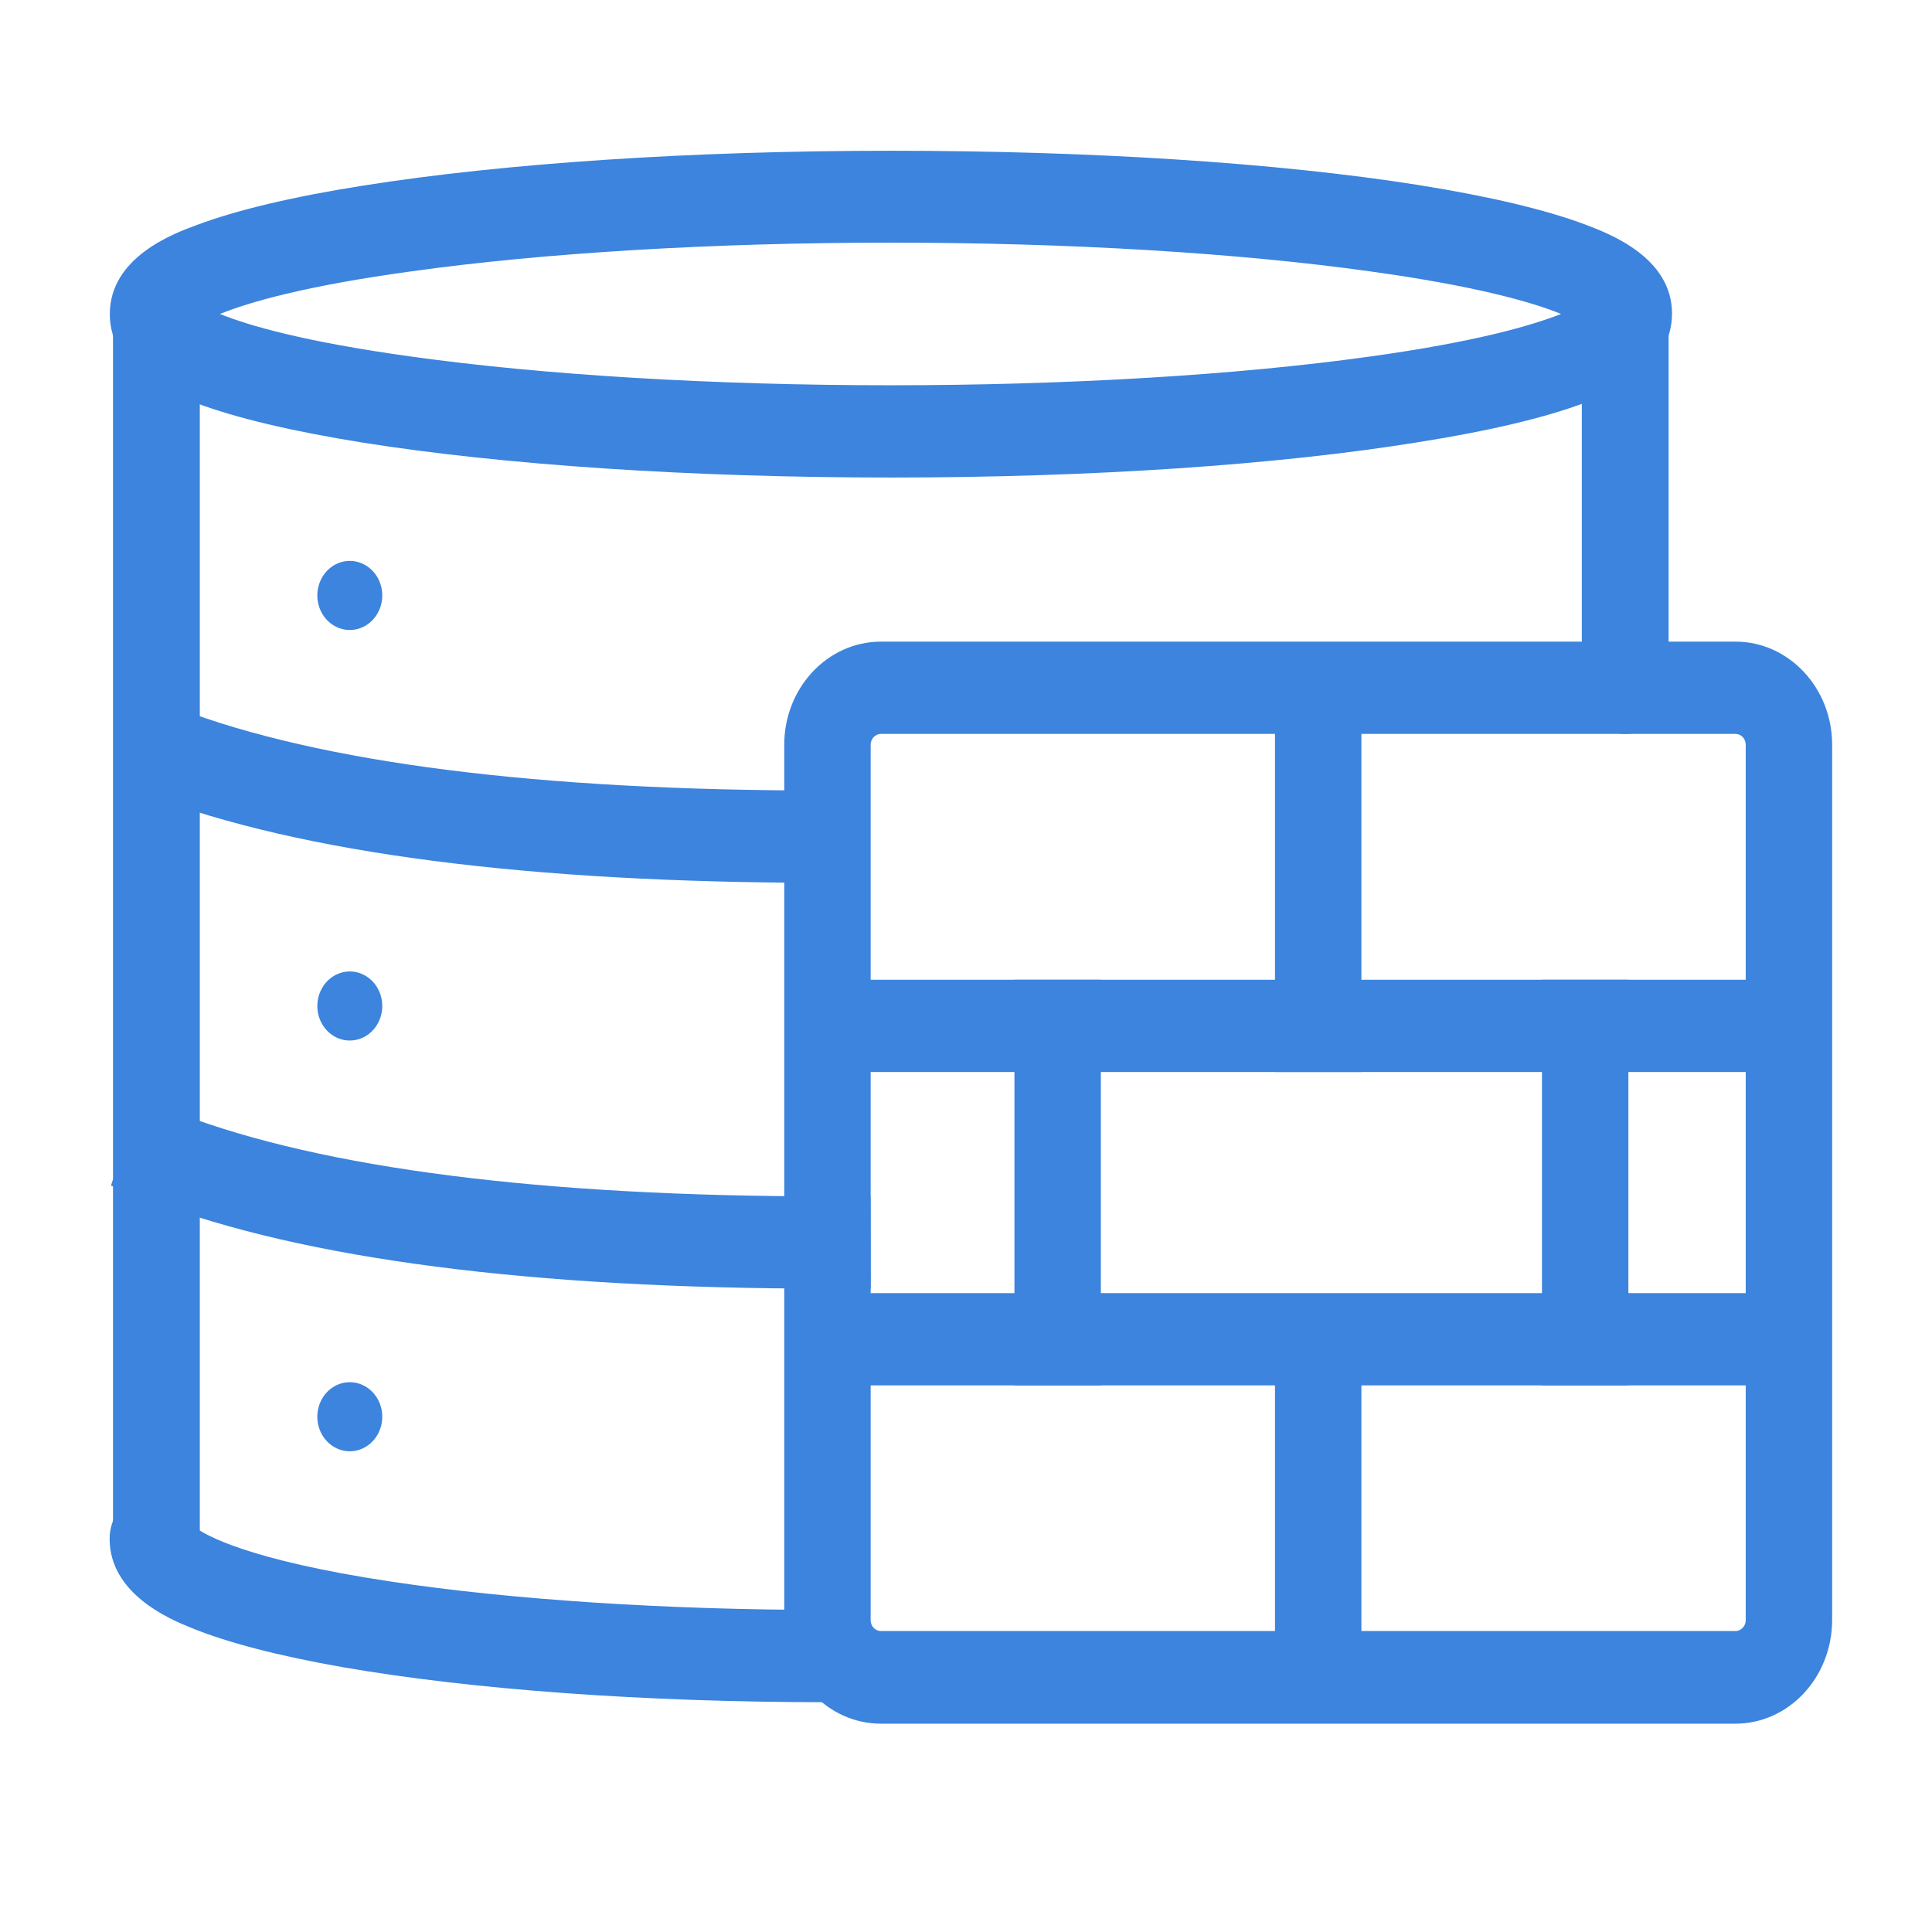
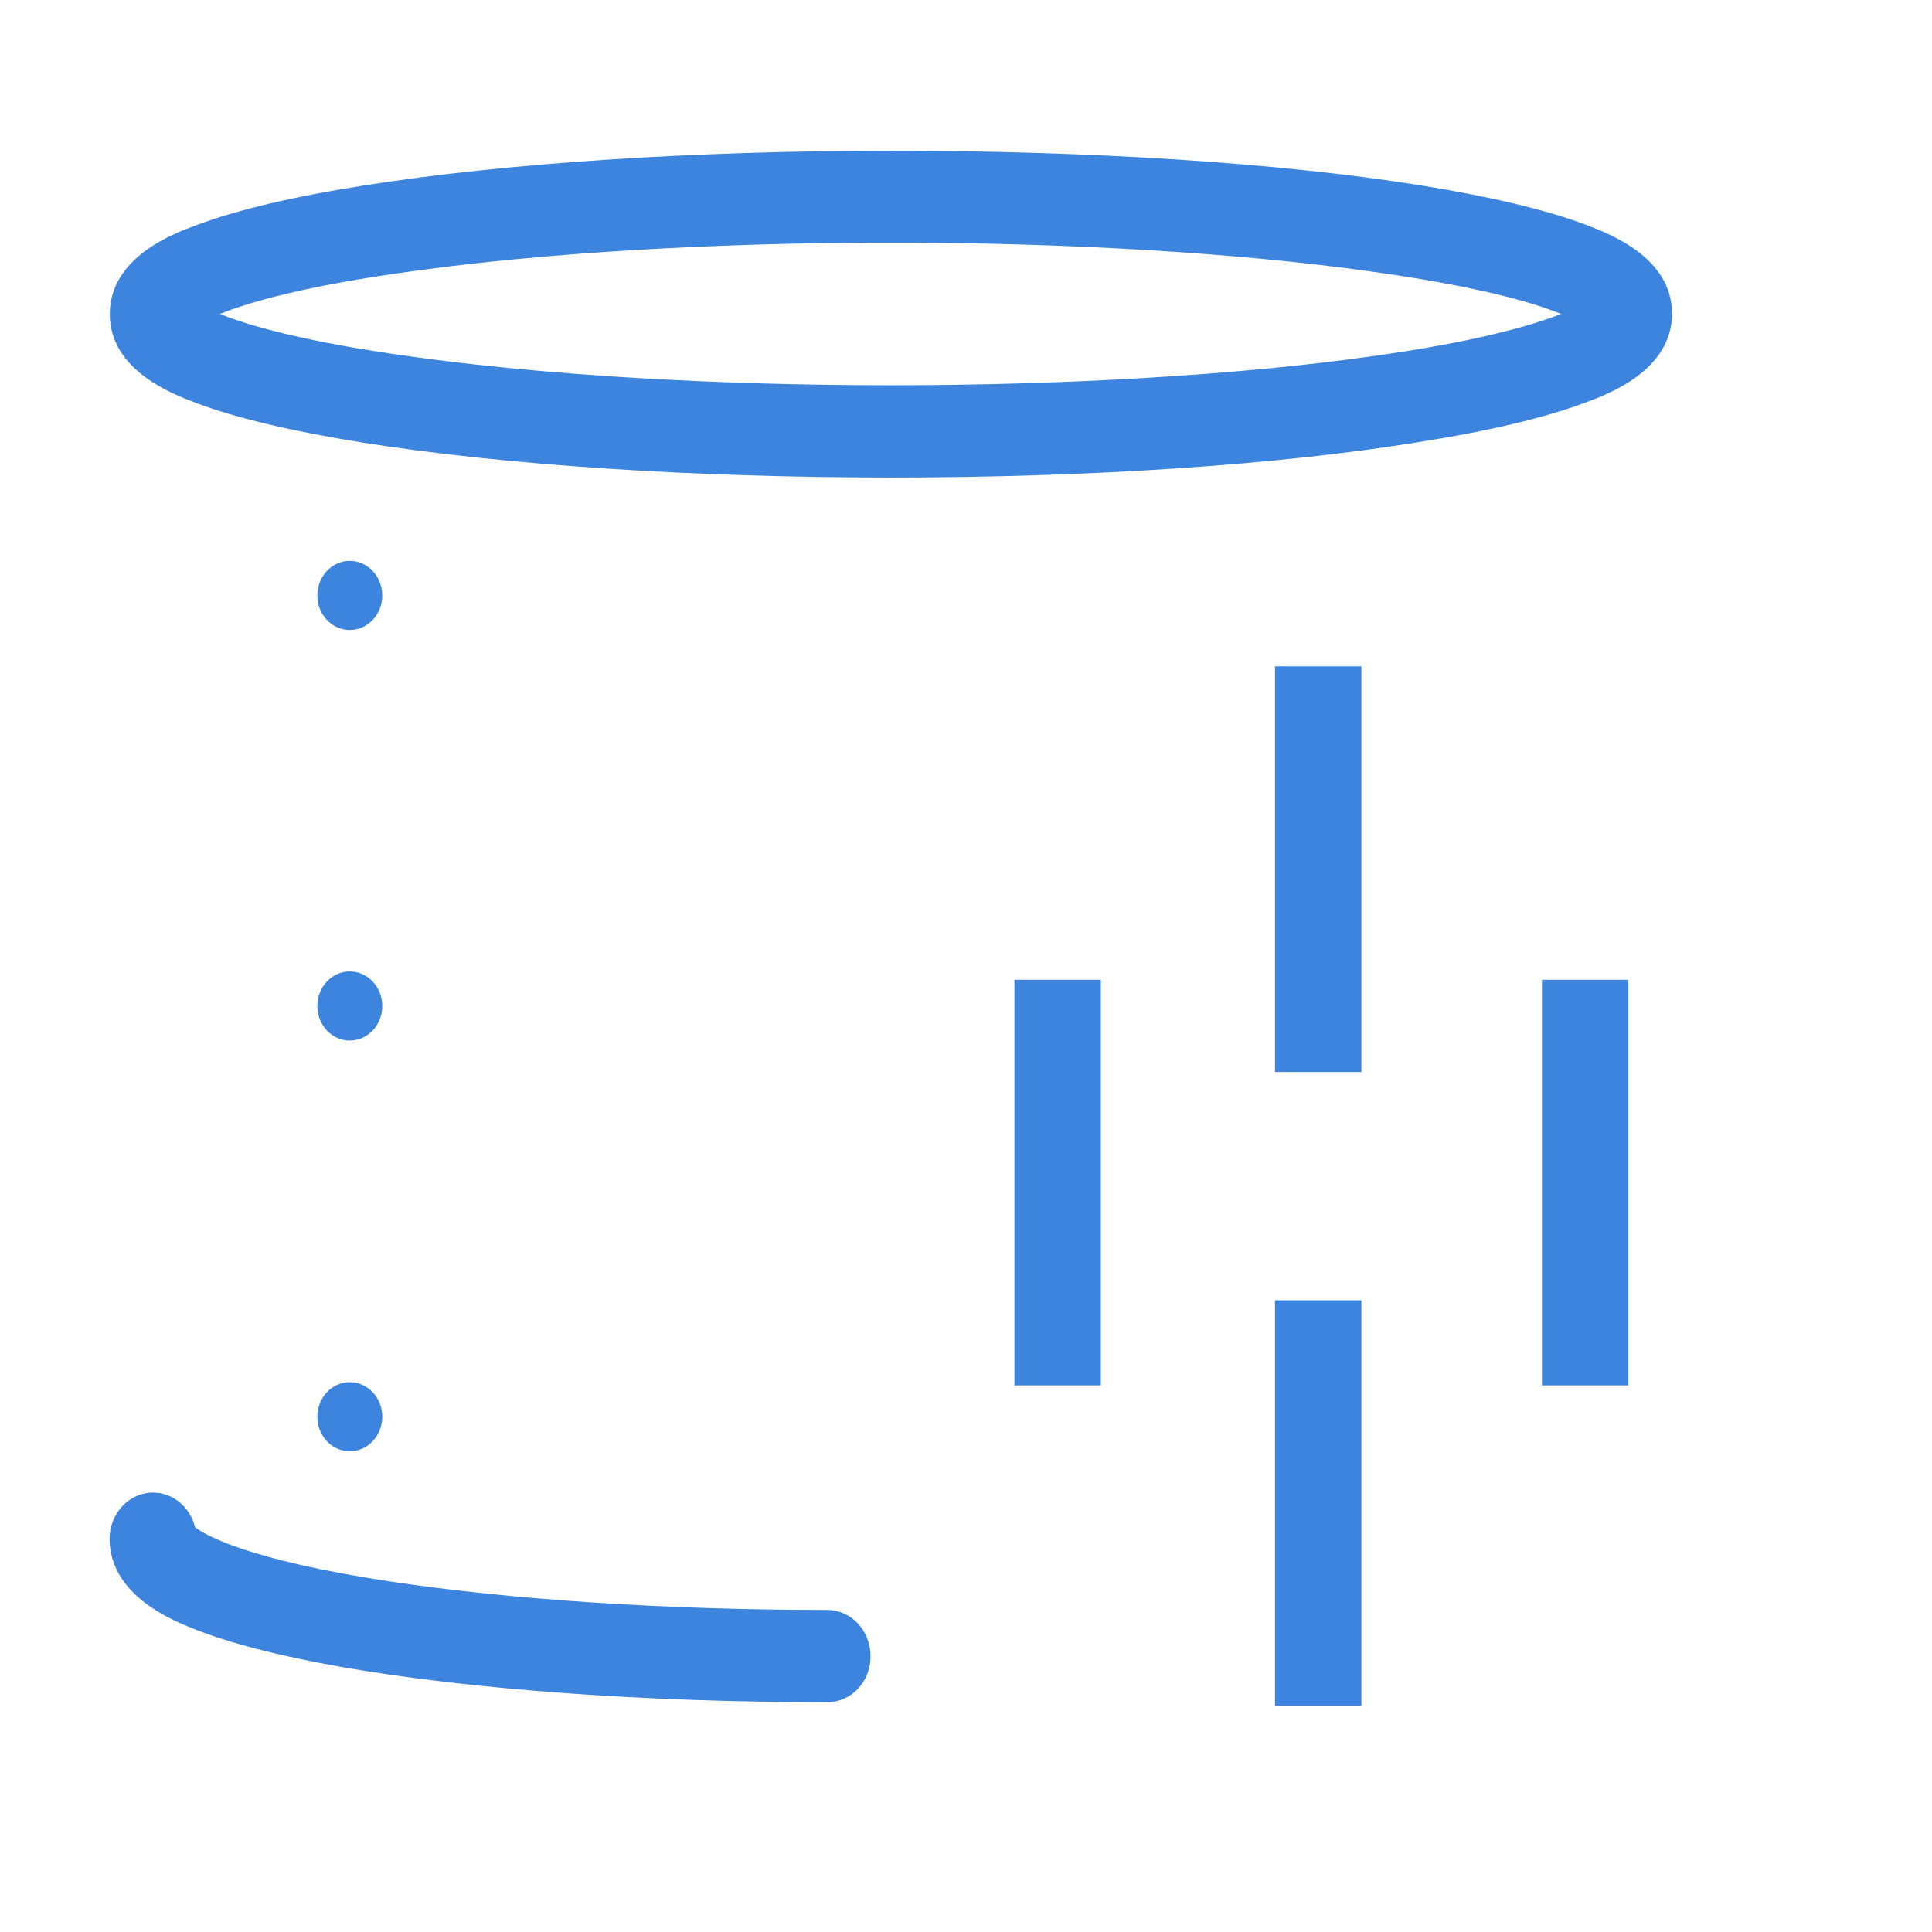
<svg xmlns="http://www.w3.org/2000/svg" class="icon" viewBox="0 0 1024 1024" version="1.1">
  <path d="M472.2 253.1c-105.6 0-204.9-6.6-279.9-18.5-37.4-6-67-13-88.1-20.9-12.6-4.8-46-17.3-46-47.2 0-30 33.4-42.6 46-47.2 21-7.9 50.7-15 88.1-20.9 75-11.9 174.4-18.5 279.9-18.5s204.9 6.3 279.9 18.2c37.4 6 67 13 88.1 20.9 12.6 4.8 46 17.3 46 47.2 0 30-33.4 42.6-46 47.2-21 7.9-50.7 15-88.1 20.9-75 12.2-174.4 18.8-279.9 18.8z m-355.6-86.7c15.2 6.2 45 14.8 101.5 22.6 70.2 9.8 160.4 15.2 253.9 15.2 93.6 0 183.8-5.4 253.9-15.2 56.5-7.8 86.3-16.6 101.5-22.6-15.2-6.2-45-14.8-101.5-22.6-70.1-9.8-160.4-15.2-253.8-15.2-93.6 0-183.8 5.4-253.9 15.2-56.4 7.7-86.3 16.4-101.6 22.6zM438.5 902.2c-96.6 0-187.8-6.6-256.5-18.5-34.3-6-61.7-13.1-81.1-21.1-10.6-4.3-42.8-17.7-42.8-47 0-13.5 10.3-24.5 23-24.5 10.7 0 19.7 7.8 22.3 18.4 5.2 4 27.6 17.3 104 28.8 63.9 9.6 146 15 231 15 12.7 0 23 10.9 23 24.5 0.1 13.5-10.2 24.4-22.9 24.4zM104 815.5z" fill="#3c84dd" />
-   <path d="M82.9 843.7c-12.7 0-23-10.9-23-24.5V166.4c0-13.5 10.3-24.5 23-24.5s23 10.9 23 24.5v652.9c0 13.4-10.3 24.4-23 24.4zM861.4 389c-12.7 0-23-10.9-23-24.5V166.4c0-13.5 10.3-24.5 23-24.5s23 10.9 23 24.5v198.1c0 13.5-10.3 24.5-23 24.5z" fill="#3c84dd" />
-   <path d="M436.8 419c-151.5 0-266.7-14.6-342.6-43.6l-21.4-8.1v51.9l6.1 2.3c80.9 30.8 201.3 46.4 358.1 46.4h22.8V419h-23zM461.5 683h-23c-156.7 0-277.2-15.6-358.1-46.4l-21.6-8.2 15.4-46.1 21.6 8.2c75.9 28.8 191.2 43.6 342.6 43.6h23l0.1 48.9z" fill="#3c84dd" />
-   <path d="M919.77 913.586h-452.9c-28.2 0-51.2-24.5-51.2-54.6v-464.3c0-30.1 23-54.6 51.2-54.6h453c28.2 0 51.2 24.5 51.2 54.6v464.1c-0.1 30.3-23 54.8-51.3 54.8z m-452.9-524.6c-2.9 0-5.4 2.6-5.4 5.7v464.1c0 3.1 2.4 5.7 5.4 5.7h453c2.9 0 5.4-2.6 5.4-5.7v-464.1c0-3.1-2.4-5.7-5.4-5.7h-453z" fill="#3c84dd" />
-   <path d="M424.37 519.286h541.5v48.9h-541.5zM427.97 685.386h541.5v48.9h-541.5z" fill="#3c84dd" />
  <path d="M675.77 353.186h45.8v215h-45.8zM675.77 689.186h45.8v215h-45.8zM537.67 519.286h45.8v215h-45.8zM817.27 519.286h45.8v215h-45.8z" fill="#3c84dd" />
  <path d="M168.2 315.6a17.2 18.3 0 1 0 34.4 0 17.2 18.3 0 1 0-34.4 0Z" fill="#3c84dd" />
  <path d="M168.2 533.2a17.2 18.3 0 1 0 34.4 0 17.2 18.3 0 1 0-34.4 0Z" fill="#3c84dd" />
  <path d="M168.2 750.9a17.2 18.3 0 1 0 34.4 0 17.2 18.3 0 1 0-34.4 0Z" fill="#3c84dd" />
</svg>